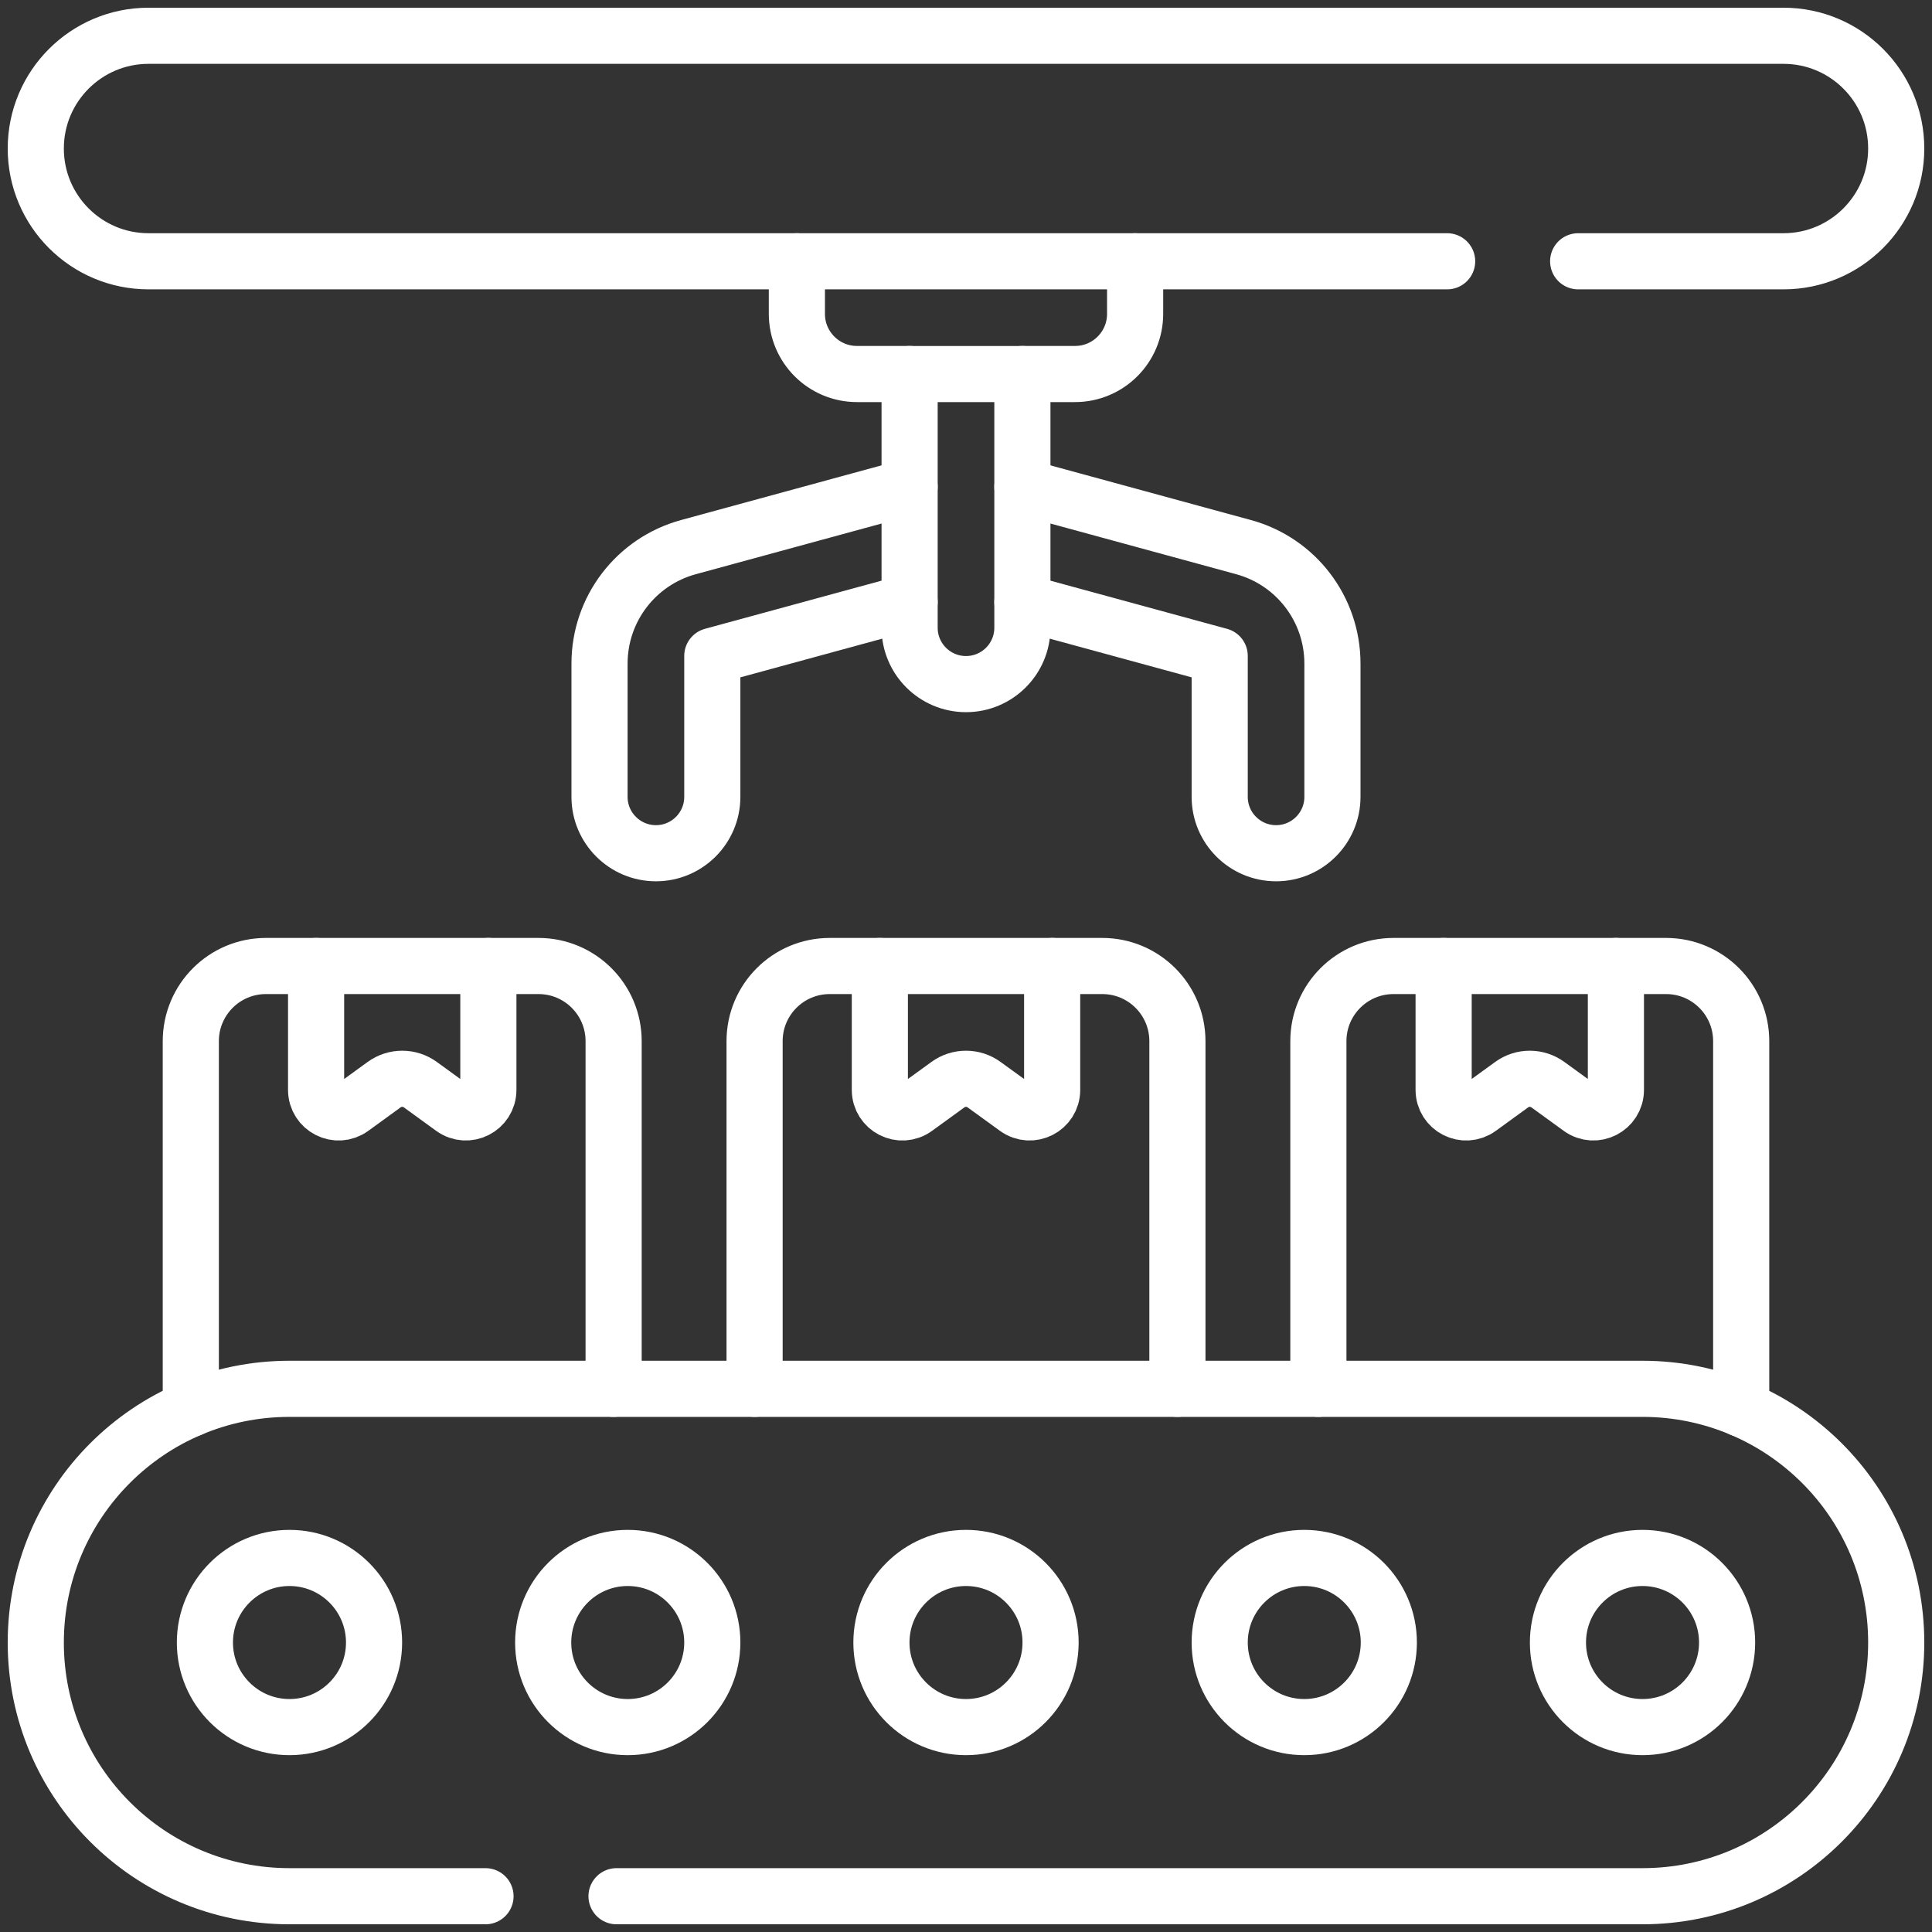
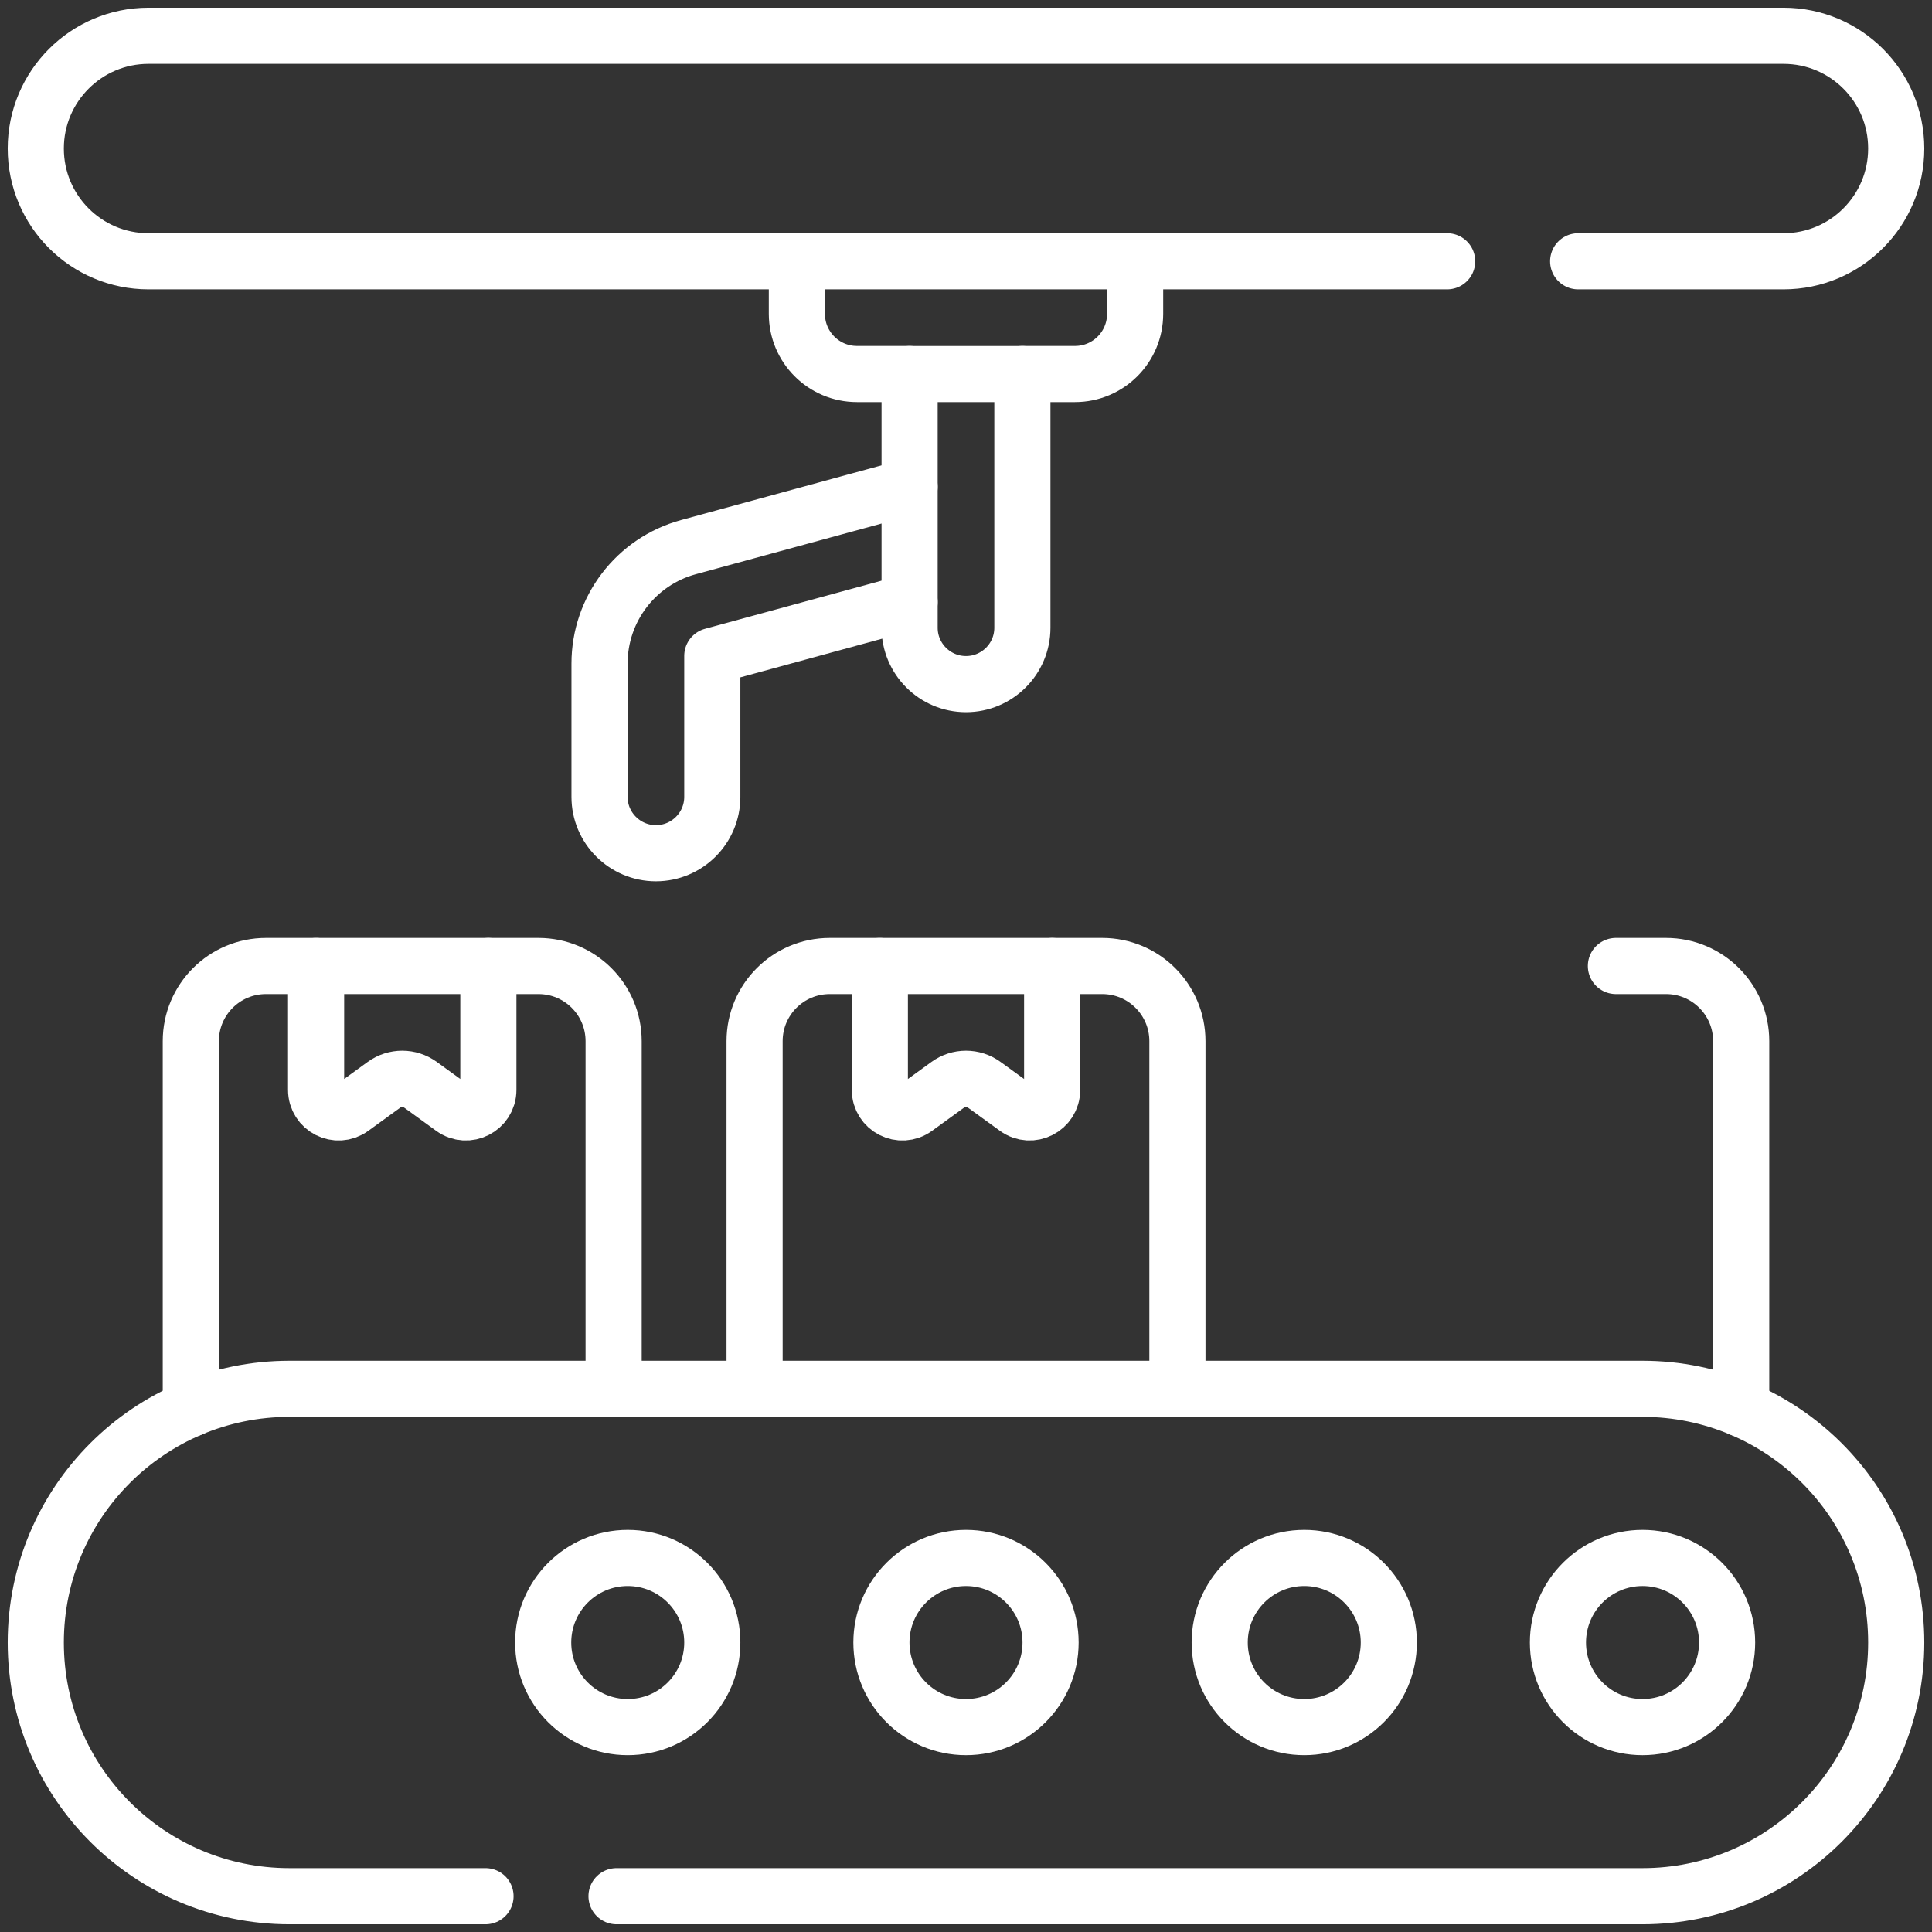
<svg xmlns="http://www.w3.org/2000/svg" width="54" height="54" viewBox="0 0 54 54" fill="none">
  <rect x="0" y="0" width="54" height="54" fill="#333333" stroke="none" />
  <path d="M17.232 53H45.909C47.867 53 49.64 52.206 50.923 50.923C52.206 49.641 53 47.867 53 45.91C53 41.97 49.803 38.818 45.909 38.818C32.671 38.818 21.319 38.818 8.091 38.818C4.174 38.818 1 41.993 1 45.91C1 49.826 4.174 53 8.091 53H13.57" stroke="white" stroke-width="1.569" stroke-miterlimit="10" stroke-linecap="round" stroke-linejoin="round" />
  <path d="M40.448 7.303H31.727" stroke="white" stroke-width="1.569" stroke-miterlimit="10" stroke-linecap="round" stroke-linejoin="round" />
  <path d="M22.273 7.303H4.151C2.41 7.303 1 5.892 1 4.151C1 2.411 2.411 1 4.151 1H49.849C51.59 1 53 2.41 53 4.151C53 5.891 51.589 7.303 49.849 7.303H44.11" stroke="white" stroke-width="1.569" stroke-miterlimit="10" stroke-linecap="round" stroke-linejoin="round" />
  <path d="M8.835 27H7.434C6.273 27 5.333 27.94 5.333 29.101V39.375" stroke="white" stroke-width="1.569" stroke-miterlimit="10" stroke-linecap="round" stroke-linejoin="round" />
  <path d="M17.151 38.818V29.101C17.151 27.94 16.211 27 15.05 27H13.65" stroke="white" stroke-width="1.569" stroke-miterlimit="10" stroke-linecap="round" stroke-linejoin="round" />
  <path d="M13.65 27V30.462C13.65 30.977 13.066 31.274 12.65 30.971L11.749 30.317C11.447 30.097 11.038 30.097 10.736 30.317L9.835 30.971C9.419 31.275 8.835 30.977 8.835 30.462V27H13.65Z" stroke="white" stroke-width="1.569" stroke-miterlimit="10" stroke-linecap="round" stroke-linejoin="round" />
  <path d="M24.592 27H23.192C22.031 27 21.091 27.94 21.091 29.101V38.818" stroke="white" stroke-width="1.569" stroke-miterlimit="10" stroke-linecap="round" stroke-linejoin="round" />
  <path d="M32.909 38.818V29.101C32.909 27.94 31.969 27 30.808 27H29.408" stroke="white" stroke-width="1.569" stroke-miterlimit="10" stroke-linecap="round" stroke-linejoin="round" />
  <path d="M29.408 27V30.462C29.408 30.977 28.824 31.274 28.408 30.971L27.506 30.317C27.205 30.097 26.795 30.097 26.494 30.317L25.592 30.971C25.176 31.275 24.592 30.977 24.592 30.462V27H29.408Z" stroke="white" stroke-width="1.569" stroke-miterlimit="10" stroke-linecap="round" stroke-linejoin="round" />
-   <path d="M40.35 27H38.95C37.789 27 36.849 27.94 36.849 29.101V38.818" stroke="white" stroke-width="1.569" stroke-miterlimit="10" stroke-linecap="round" stroke-linejoin="round" />
  <path d="M48.667 39.375V29.101C48.667 27.94 47.727 27 46.566 27H45.165" stroke="white" stroke-width="1.569" stroke-miterlimit="10" stroke-linecap="round" stroke-linejoin="round" />
-   <path d="M45.165 27V30.462C45.165 30.977 44.581 31.274 44.165 30.971L43.264 30.317C42.962 30.097 42.553 30.097 42.251 30.317L41.35 30.971C40.934 31.275 40.35 30.977 40.35 30.462V27H45.165Z" stroke="white" stroke-width="1.569" stroke-miterlimit="10" stroke-linecap="round" stroke-linejoin="round" />
-   <path d="M8.091 48.273C9.396 48.273 10.455 47.215 10.455 45.909C10.455 44.604 9.396 43.545 8.091 43.545C6.786 43.545 5.727 44.604 5.727 45.909C5.727 47.215 6.786 48.273 8.091 48.273Z" stroke="white" stroke-width="1.569" stroke-miterlimit="10" stroke-linecap="round" stroke-linejoin="round" />
  <path d="M17.545 48.273C18.851 48.273 19.909 47.215 19.909 45.909C19.909 44.604 18.851 43.545 17.545 43.545C16.24 43.545 15.182 44.604 15.182 45.909C15.182 47.215 16.24 48.273 17.545 48.273Z" stroke="white" stroke-width="1.569" stroke-miterlimit="10" stroke-linecap="round" stroke-linejoin="round" />
  <path d="M27 48.273C28.305 48.273 29.364 47.215 29.364 45.909C29.364 44.604 28.305 43.545 27 43.545C25.695 43.545 24.636 44.604 24.636 45.909C24.636 47.215 25.695 48.273 27 48.273Z" stroke="white" stroke-width="1.569" stroke-miterlimit="10" stroke-linecap="round" stroke-linejoin="round" />
  <path d="M36.455 48.273C37.76 48.273 38.818 47.215 38.818 45.909C38.818 44.604 37.76 43.545 36.455 43.545C35.149 43.545 34.091 44.604 34.091 45.909C34.091 47.215 35.149 48.273 36.455 48.273Z" stroke="white" stroke-width="1.569" stroke-miterlimit="10" stroke-linecap="round" stroke-linejoin="round" />
  <path d="M45.909 48.273C47.215 48.273 48.273 47.215 48.273 45.909C48.273 44.604 47.215 43.545 45.909 43.545C44.604 43.545 43.545 44.604 43.545 45.909C43.545 47.215 44.604 48.273 45.909 48.273Z" stroke="white" stroke-width="1.569" stroke-miterlimit="10" stroke-linecap="round" stroke-linejoin="round" />
  <path d="M25.424 10.454H23.953C23.025 10.454 22.273 9.702 22.273 8.773V7.303H31.727V8.773C31.727 9.702 30.975 10.454 30.046 10.454H28.576" stroke="white" stroke-width="1.569" stroke-miterlimit="10" stroke-linecap="round" stroke-linejoin="round" />
  <path d="M28.576 17.546C28.576 18.415 27.87 19.121 27 19.121C26.13 19.121 25.424 18.415 25.424 17.546C25.424 15.326 25.424 12.657 25.424 10.455H28.576C28.576 11.171 28.576 16.838 28.576 17.546Z" stroke="white" stroke-width="1.569" stroke-miterlimit="10" stroke-linecap="round" stroke-linejoin="round" />
-   <path d="M28.576 13.606L34.757 15.292C36.224 15.692 37.242 17.025 37.242 18.547V22.273C37.242 23.141 36.537 23.848 35.667 23.848C34.797 23.848 34.091 23.142 34.091 22.273V18.333L28.576 16.829" stroke="white" stroke-width="1.569" stroke-miterlimit="10" stroke-linecap="round" stroke-linejoin="round" />
  <path d="M25.424 16.829L19.909 18.333V22.273C19.909 23.142 19.203 23.848 18.333 23.848C17.465 23.848 16.757 23.142 16.757 22.273V18.547C16.757 17.025 17.775 15.692 19.243 15.292L25.424 13.606" stroke="white" stroke-width="1.569" stroke-miterlimit="10" stroke-linecap="round" stroke-linejoin="round" />
</svg>